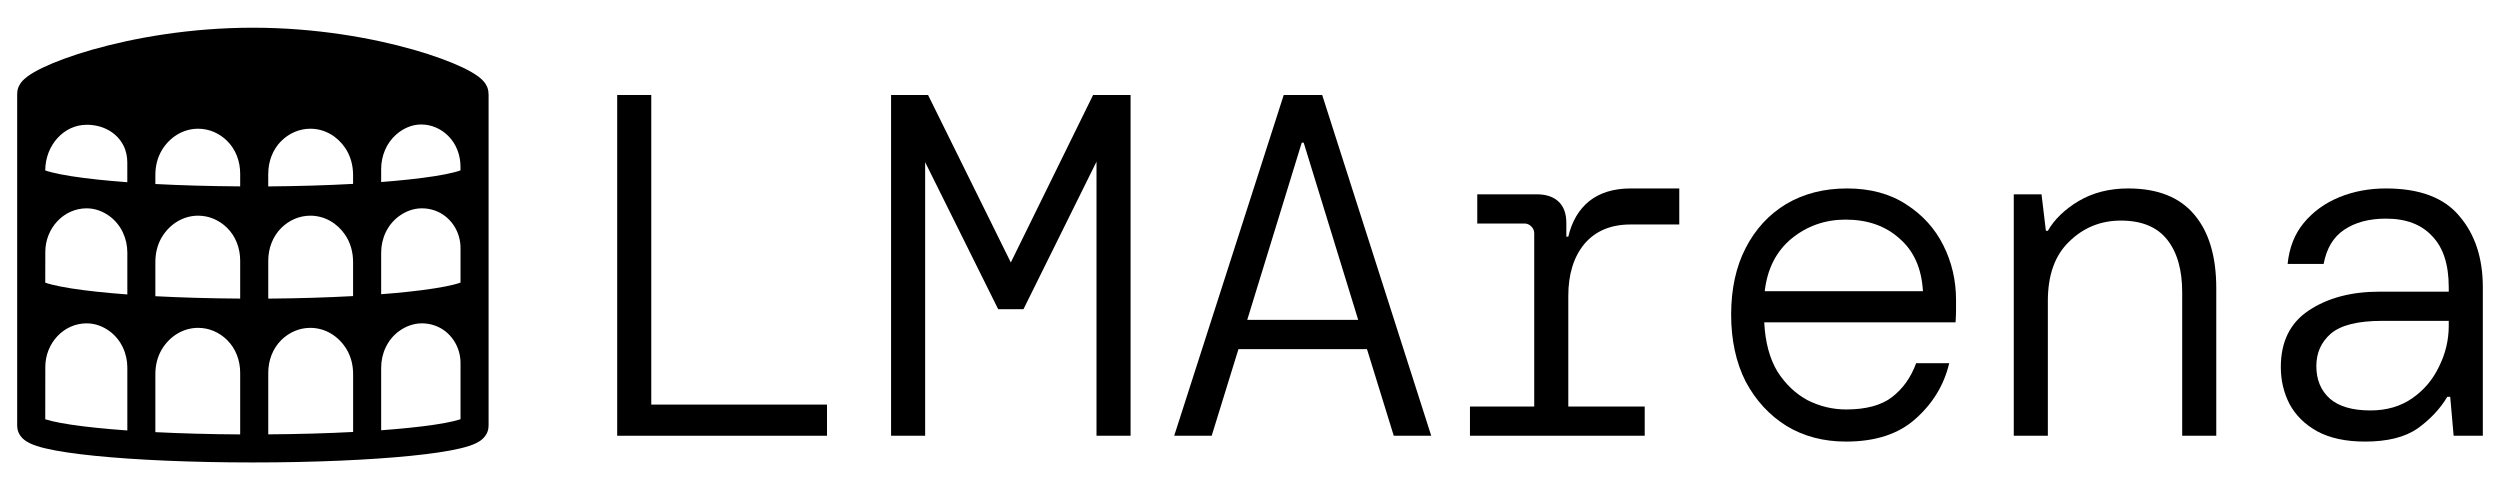
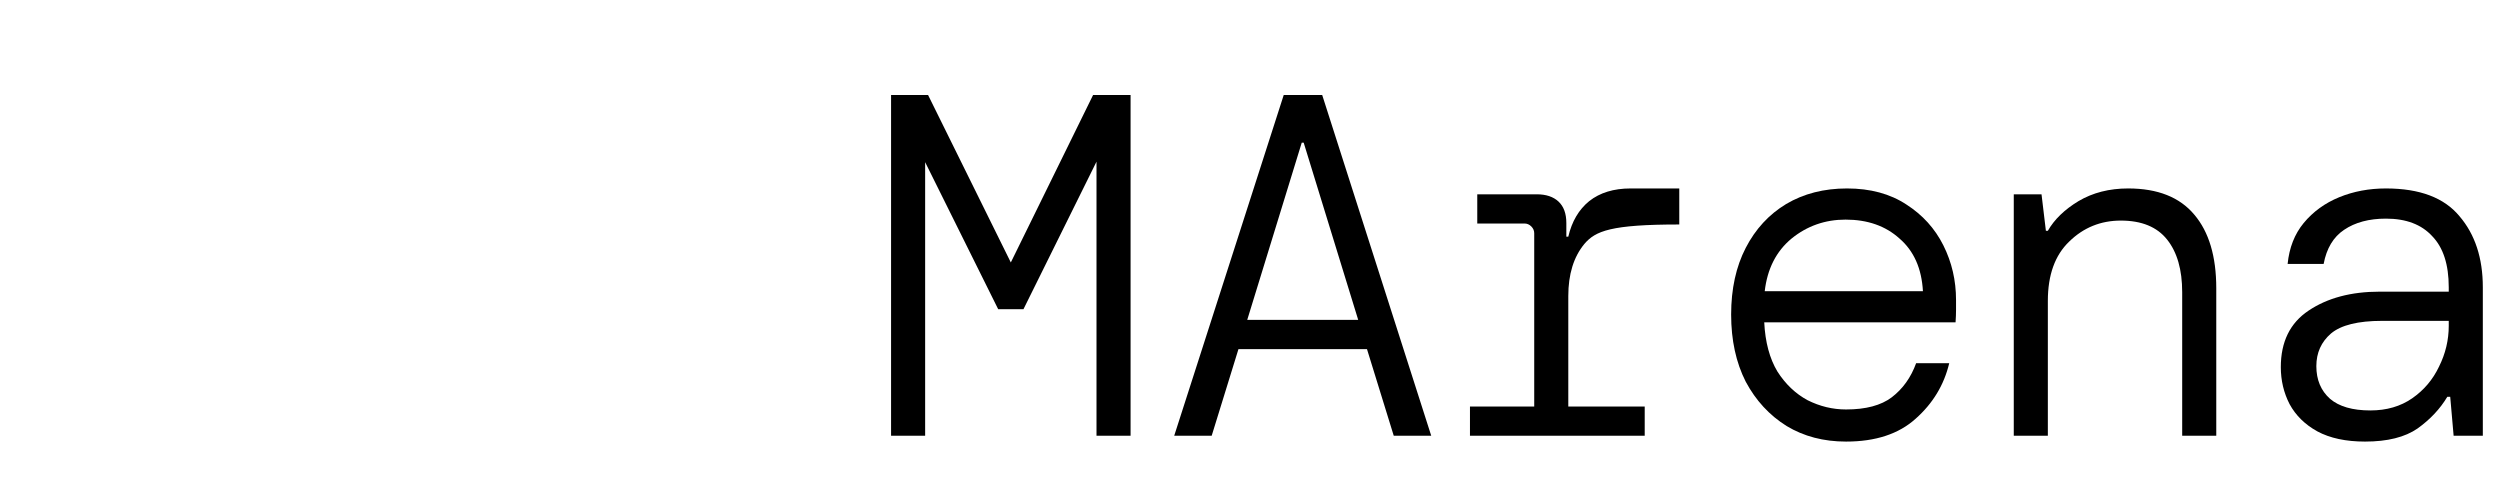
<svg xmlns="http://www.w3.org/2000/svg" width="102" height="20" viewBox="0 0 138 24" fill="none" data-sentry-element="svg" data-sentry-component="ArenaText" data-sentry-source-file="arena-text.tsx">
  <g clip-path="url(#clip0_102_34543)" data-sentry-element="g" data-sentry-source-file="arena-text.tsx">
-     <path d="M26.964 3.667C26.964 3.657 26.964 3.648 26.964 3.639V3.626C26.964 3.324 26.814 3.106 26.729 3.001C26.631 2.88 26.514 2.779 26.405 2.697C26.185 2.532 25.894 2.367 25.563 2.208C24.892 1.886 23.954 1.536 22.818 1.211C20.545 0.564 17.415 0 13.958 0C10.5 0 7.369 0.564 5.095 1.212C3.96 1.536 3.02 1.887 2.35 2.21C2.018 2.369 1.727 2.533 1.507 2.699C1.399 2.781 1.281 2.882 1.184 3.002C1.102 3.106 0.951 3.324 0.951 3.626C0.951 3.628 0.951 3.631 0.951 3.633C0.951 3.634 0.951 3.637 0.951 3.639C0.951 3.648 0.951 3.657 0.951 3.667H0.948V21.987H0.951C0.951 22.308 1.115 22.535 1.242 22.662C1.368 22.788 1.512 22.871 1.631 22.93C1.873 23.049 2.179 23.144 2.507 23.221C3.176 23.381 4.113 23.518 5.231 23.631C7.478 23.859 10.564 23.998 13.959 23.998C17.355 23.998 20.439 23.859 22.688 23.631C23.805 23.518 24.742 23.381 25.411 23.221C25.739 23.142 26.046 23.049 26.288 22.93C26.407 22.871 26.551 22.786 26.676 22.662C26.803 22.535 26.967 22.308 26.967 21.987H26.97V3.667H26.967H26.964ZM14.808 14.951V12.859C14.808 12.186 15.051 11.523 15.529 11.051C15.954 10.631 16.516 10.376 17.132 10.376C17.917 10.376 18.614 10.789 19.05 11.43C19.349 11.868 19.49 12.396 19.49 12.928V14.815C18.072 14.892 16.488 14.942 14.806 14.954L14.808 14.951ZM14.808 8.059C14.808 7.386 15.051 6.723 15.529 6.251C15.954 5.831 16.516 5.576 17.132 5.576C17.917 5.576 18.614 5.989 19.05 6.63C19.349 7.068 19.49 7.596 19.49 8.127V8.621C18.072 8.699 16.488 8.748 14.806 8.761V8.062L14.808 8.059ZM25.043 14.182C24.476 14.324 23.623 14.46 22.528 14.576C22.068 14.626 21.571 14.671 21.04 14.711V12.418C21.04 11.633 21.387 10.873 22.02 10.407C22.392 10.134 22.83 9.97 23.288 9.97C23.532 9.97 23.767 10.01 23.987 10.086C24.858 10.383 25.421 11.237 25.421 12.158V14.07C25.328 14.103 25.204 14.141 25.044 14.182H25.043ZM21.04 7.807C21.04 7.076 21.331 6.362 21.884 5.884C22.273 5.548 22.748 5.342 23.248 5.342C23.823 5.342 24.346 5.58 24.742 5.972C25.191 6.417 25.419 7.037 25.419 7.669V7.877C25.326 7.909 25.202 7.948 25.043 7.988C24.476 8.131 23.623 8.267 22.528 8.383C22.068 8.433 21.571 8.477 21.04 8.518V7.807ZM4.78 5.357C5.672 5.357 6.443 5.772 6.818 6.509C6.965 6.799 7.027 7.123 7.027 7.448V8.529C6.439 8.485 5.891 8.436 5.387 8.383C4.293 8.267 3.44 8.131 2.873 7.988C2.713 7.948 2.59 7.911 2.497 7.878C2.504 6.486 3.523 5.359 4.779 5.359L4.78 5.357ZM8.576 14.821V12.929C8.576 12.451 8.687 11.974 8.933 11.563C9.362 10.848 10.099 10.376 10.937 10.376C11.552 10.376 12.112 10.63 12.535 11.046C13.015 11.518 13.258 12.18 13.258 12.853V14.953C11.581 14.942 9.997 14.897 8.574 14.821H8.576ZM13.259 8.759C11.583 8.748 9.999 8.703 8.576 8.628V8.129C8.576 7.651 8.687 7.174 8.933 6.763C9.362 6.048 10.099 5.576 10.937 5.576C11.552 5.576 12.112 5.83 12.535 6.246C13.015 6.718 13.258 7.38 13.258 8.053V8.759H13.259ZM2.5 12.39C2.5 11.054 3.522 9.97 4.784 9.97C5.242 9.97 5.679 10.133 6.049 10.405C6.682 10.87 7.029 11.628 7.029 12.413V14.724C6.44 14.68 5.892 14.631 5.389 14.578C4.294 14.462 3.441 14.326 2.874 14.183C2.715 14.143 2.591 14.106 2.498 14.072L2.501 12.392L2.5 12.39ZM2.497 21.987V21.925C2.498 21.945 2.5 21.965 2.5 21.987H2.497ZM2.5 18.739C2.5 17.402 3.522 16.319 4.784 16.319C5.242 16.319 5.679 16.481 6.049 16.753C6.682 17.218 7.029 17.977 7.029 18.762V22.232C6.44 22.19 5.891 22.143 5.387 22.092C4.293 21.981 3.437 21.852 2.868 21.716C2.713 21.679 2.591 21.643 2.498 21.614L2.501 18.74L2.5 18.739ZM8.576 22.325V19.121C8.576 18.643 8.687 18.166 8.933 17.755C9.362 17.04 10.099 16.568 10.937 16.568C11.552 16.568 12.112 16.822 12.535 17.238C13.015 17.71 13.258 18.372 13.258 19.045V22.45C11.581 22.441 9.997 22.396 8.574 22.325H8.576ZM14.808 22.448V19.045C14.808 18.373 15.051 17.71 15.531 17.238C15.955 16.822 16.514 16.568 17.129 16.568C17.968 16.568 18.705 17.04 19.134 17.755C19.38 18.166 19.492 18.643 19.492 19.121V22.315C18.073 22.39 16.489 22.435 14.808 22.447V22.448ZM25.419 21.987H25.416C25.416 21.965 25.416 21.945 25.419 21.925V21.987ZM25.049 21.716C24.481 21.852 23.624 21.983 22.53 22.092C22.07 22.139 21.571 22.182 21.04 22.221V18.767C21.04 17.981 21.387 17.221 22.02 16.755C22.392 16.483 22.83 16.319 23.288 16.319C23.532 16.319 23.767 16.359 23.987 16.435C24.858 16.732 25.421 17.585 25.421 18.506V21.612C25.328 21.643 25.205 21.677 25.05 21.715L25.049 21.716Z" fill="currentColor" data-sentry-element="path" data-sentry-source-file="arena-text.tsx" />
-   </g>
+     </g>
  <path d="M130.55 22.846C129.493 22.846 128.615 22.658 127.916 22.282C127.235 21.906 126.725 21.404 126.384 20.777C126.062 20.15 125.901 19.47 125.901 18.735C125.901 17.338 126.411 16.299 127.432 15.618C128.471 14.919 129.779 14.57 131.356 14.57H135.171V14.328C135.171 13.074 134.867 12.134 134.258 11.507C133.667 10.862 132.816 10.539 131.705 10.539C130.773 10.539 130.003 10.745 129.394 11.157C128.803 11.552 128.427 12.179 128.265 13.038H126.277C126.367 12.143 126.662 11.39 127.164 10.781C127.683 10.154 128.337 9.68 129.125 9.357C129.914 9.035 130.773 8.873 131.705 8.873C133.568 8.873 134.921 9.384 135.763 10.405C136.622 11.408 137.052 12.716 137.052 14.328V22.524H135.44L135.252 20.374H135.091C134.697 21.037 134.15 21.619 133.452 22.121C132.753 22.605 131.786 22.846 130.55 22.846ZM130.845 21.127C131.741 21.127 132.511 20.903 133.156 20.455C133.801 20.007 134.294 19.425 134.634 18.708C134.992 17.992 135.171 17.239 135.171 16.451V16.182H131.49C130.164 16.182 129.224 16.415 128.669 16.881C128.131 17.347 127.862 17.947 127.862 18.681C127.862 19.434 128.113 20.034 128.615 20.482C129.116 20.912 129.86 21.127 130.845 21.127Z" fill="currentColor" data-sentry-element="path" data-sentry-source-file="arena-text.tsx" />
  <path d="M111.16 22.524V9.196H112.692L112.933 11.211H113.041C113.399 10.584 113.963 10.038 114.734 9.572C115.522 9.106 116.436 8.873 117.475 8.873C119.105 8.873 120.323 9.357 121.129 10.324C121.935 11.274 122.338 12.626 122.338 14.382V22.524H120.457V14.597C120.457 13.361 120.18 12.393 119.624 11.695C119.069 10.996 118.218 10.647 117.072 10.647C115.961 10.647 115.011 11.032 114.223 11.802C113.435 12.555 113.041 13.648 113.041 15.081V22.524H111.16Z" fill="currentColor" data-sentry-element="path" data-sentry-source-file="arena-text.tsx" />
  <path d="M101.901 22.846C100.664 22.846 99.572 22.56 98.622 21.987C97.673 21.395 96.92 20.58 96.365 19.541C95.828 18.484 95.559 17.248 95.559 15.833C95.559 14.418 95.828 13.191 96.365 12.152C96.902 11.113 97.646 10.306 98.595 9.733C99.563 9.16 100.682 8.873 101.954 8.873C103.244 8.873 104.337 9.169 105.233 9.76C106.128 10.333 106.809 11.086 107.275 12.017C107.741 12.949 107.973 13.952 107.973 15.027C107.973 15.206 107.973 15.394 107.973 15.591C107.973 15.788 107.964 16.012 107.947 16.263H97.386C97.44 17.356 97.682 18.26 98.112 18.977C98.559 19.676 99.115 20.204 99.778 20.562C100.458 20.903 101.166 21.073 101.901 21.073C102.993 21.073 103.835 20.849 104.426 20.401C105.035 19.935 105.483 19.308 105.77 18.52H107.597C107.311 19.72 106.693 20.742 105.743 21.584C104.812 22.425 103.531 22.846 101.901 22.846ZM101.874 10.593C100.745 10.593 99.751 10.943 98.891 11.641C98.049 12.34 97.556 13.307 97.413 14.543H106.146C106.075 13.289 105.645 12.322 104.856 11.641C104.086 10.943 103.092 10.593 101.874 10.593Z" fill="currentColor" data-sentry-element="path" data-sentry-source-file="arena-text.tsx" />
-   <path d="M81.142 22.524V20.912H84.689V11.345C84.689 11.202 84.635 11.077 84.527 10.969C84.42 10.862 84.294 10.808 84.151 10.808H81.545V9.196H84.823C85.343 9.196 85.746 9.33 86.032 9.599C86.319 9.868 86.462 10.262 86.462 10.781V11.534H86.57C86.767 10.692 87.152 10.038 87.725 9.572C88.316 9.106 89.078 8.873 90.009 8.873H92.696V10.862H90.009C88.916 10.862 88.066 11.22 87.456 11.937C86.865 12.653 86.57 13.612 86.57 14.812V20.912H90.788V22.524H81.142Z" fill="currentColor" data-sentry-element="path" data-sentry-source-file="arena-text.tsx" />
+   <path d="M81.142 22.524V20.912H84.689V11.345C84.689 11.202 84.635 11.077 84.527 10.969C84.42 10.862 84.294 10.808 84.151 10.808H81.545V9.196H84.823C85.343 9.196 85.746 9.33 86.032 9.599C86.319 9.868 86.462 10.262 86.462 10.781V11.534H86.57C86.767 10.692 87.152 10.038 87.725 9.572C88.316 9.106 89.078 8.873 90.009 8.873H92.696V10.862C88.916 10.862 88.066 11.22 87.456 11.937C86.865 12.653 86.57 13.612 86.57 14.812V20.912H90.788V22.524H81.142Z" fill="currentColor" data-sentry-element="path" data-sentry-source-file="arena-text.tsx" />
  <path d="M64.816 22.524L70.862 3.714H72.985L79.004 22.524H76.935L75.457 17.741H68.363L66.885 22.524H64.816ZM71.856 6.347L68.847 16.129H74.973L71.964 6.347H71.856Z" fill="currentColor" data-sentry-element="path" data-sentry-source-file="arena-text.tsx" />
  <path d="M49.187 22.524V3.714H51.229L55.797 12.958L60.339 3.714H62.408V22.524H60.527V7.395L56.496 15.537H55.099L51.068 7.422V22.524H49.187Z" fill="currentColor" data-sentry-element="path" data-sentry-source-file="arena-text.tsx" />
-   <path d="M34.069 22.524V3.714H35.95V20.804H45.651V22.524H34.069Z" fill="currentColor" data-sentry-element="path" data-sentry-source-file="arena-text.tsx" />
  <defs data-sentry-element="defs" data-sentry-source-file="arena-text.tsx">
    <clipPath id="clip0_102_34543" data-sentry-element="clipPath" data-sentry-source-file="arena-text.tsx">
      <rect width="26.019" height="24" fill="white" transform="translate(0.948)" data-sentry-element="rect" data-sentry-source-file="arena-text.tsx" />
    </clipPath>
  </defs>
</svg>